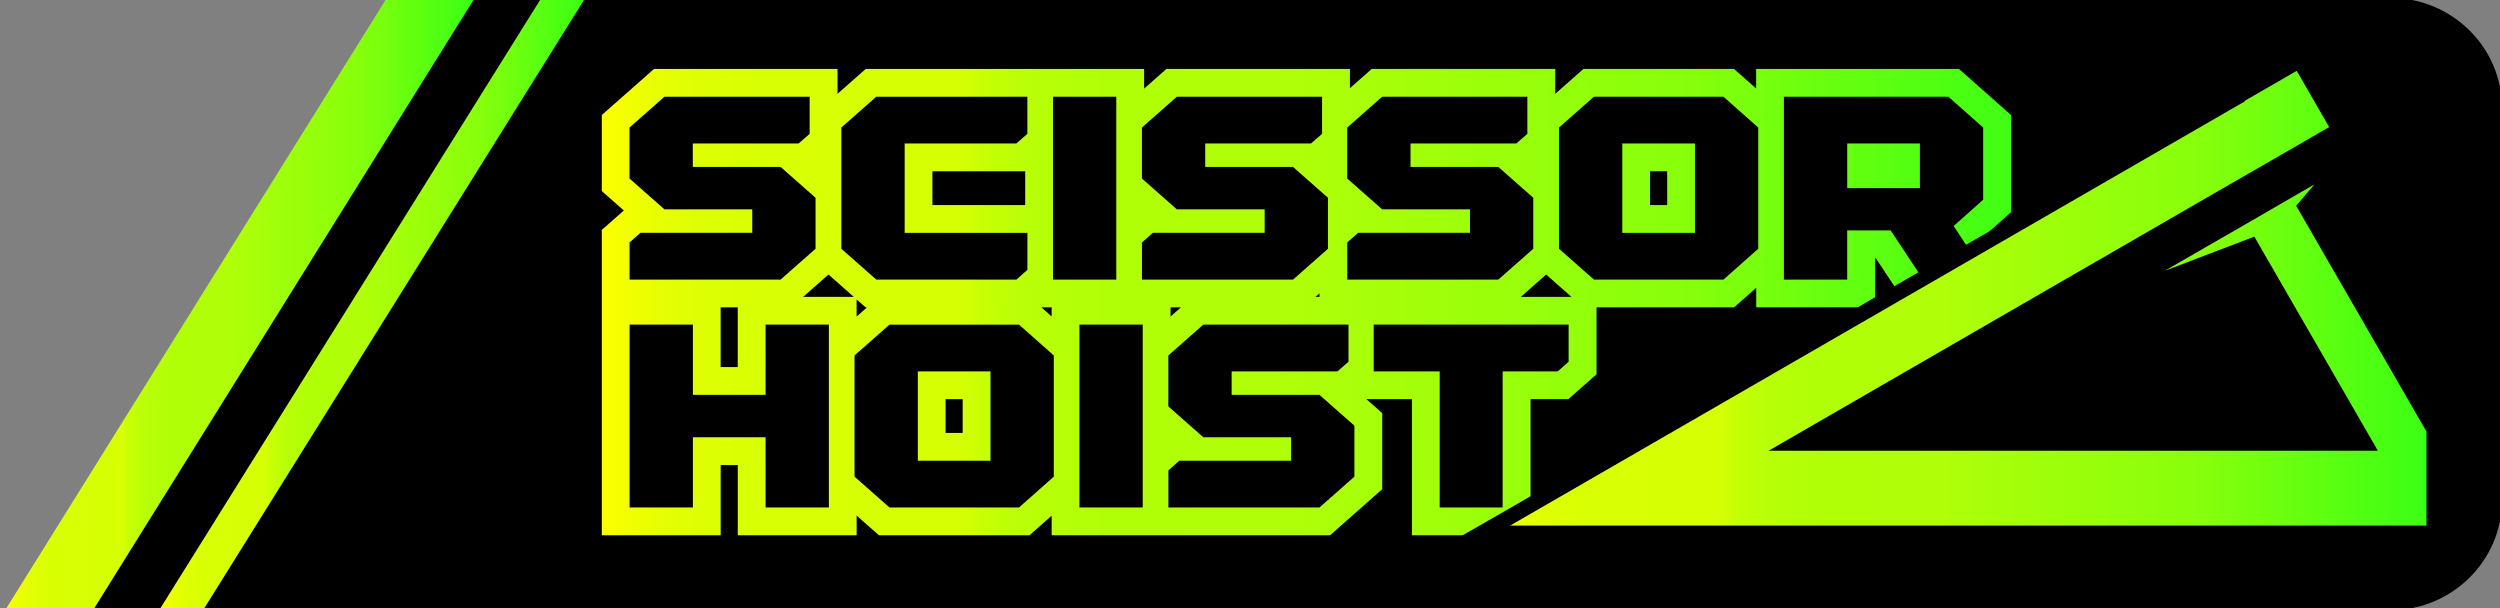
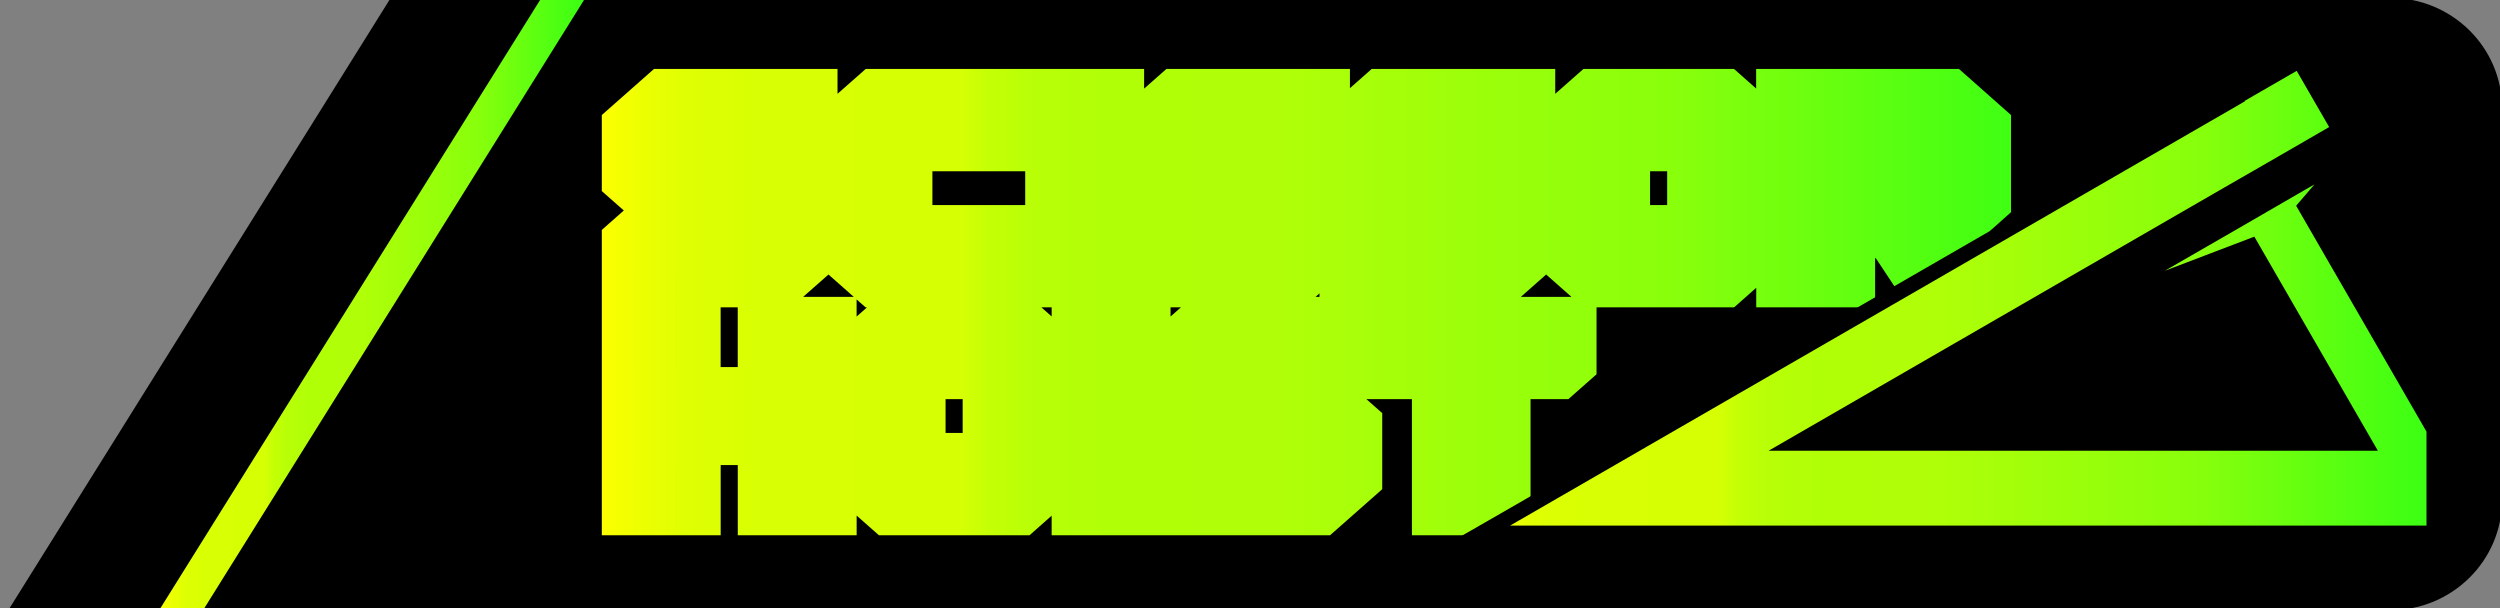
<svg xmlns="http://www.w3.org/2000/svg" xmlns:xlink="http://www.w3.org/1999/xlink" id="Layer_1" data-name="Layer 1" viewBox="0 0 592.05 144">
  <rect x="0" y="0" width="592.05" height="144" fill="#808080" stroke="none" />
  <defs>
    <style>
      .cls-1 {
        fill: url(#New_Gradient_Swatch_4-4);
        stroke-width: 3.6px;
      }

      .cls-1, .cls-2 {
        stroke: #000;
        stroke-miterlimit: 10;
      }

      .cls-3 {
        fill: url(#New_Gradient_Swatch_4-2);
      }

      .cls-4 {
        fill: url(#New_Gradient_Swatch_4-3);
      }

      .cls-5 {
        fill: url(#New_Gradient_Swatch_4);
      }
    </style>
    <linearGradient id="New_Gradient_Swatch_4" data-name="New Gradient Swatch 4" x1="1.27" y1="71.99" x2="112.4" y2="71.99" gradientUnits="userSpaceOnUse">
      <stop offset="0" stop-color="#ff0" />
      <stop offset="0" stop-color="#fcff00" />
      <stop offset=".03" stop-color="#ebff01" />
      <stop offset=".06" stop-color="#dfff03" />
      <stop offset=".11" stop-color="#d8ff03" />
      <stop offset=".24" stop-color="#d7ff04" />
      <stop offset=".25" stop-color="#d5ff04" />
      <stop offset=".27" stop-color="#c4ff05" />
      <stop offset=".3" stop-color="#b8ff07" />
      <stop offset=".35" stop-color="#b1ff07" />
      <stop offset=".47" stop-color="#b0ff08" />
      <stop offset=".69" stop-color="#91ff0b" />
      <stop offset=".75" stop-color="#88ff0c" />
      <stop offset="1" stop-color="#39ff14" />
    </linearGradient>
    <linearGradient id="New_Gradient_Swatch_4-2" data-name="New Gradient Swatch 4" x1="37.63" y1="72.17" x2="138.47" y2="72.17" xlink:href="#New_Gradient_Swatch_4" />
    <linearGradient id="New_Gradient_Swatch_4-3" data-name="New Gradient Swatch 4" x1="142.51" y1="71.55" x2="483.3" y2="71.55" xlink:href="#New_Gradient_Swatch_4" />
    <linearGradient id="New_Gradient_Swatch_4-4" data-name="New Gradient Swatch 4" x1="350.85" y1="70.3" x2="576.44" y2="70.3" xlink:href="#New_Gradient_Swatch_4" />
  </defs>
  <g>
-     <path class="cls-2" d="M566.06,144H2.87L92.81,0h473.25c14.35,0,25.99,11.5,25.99,25.68v92.65c0,14.18-11.64,25.68-25.99,25.68Z" />
+     <path class="cls-2" d="M566.06,144H2.87L92.81,0h473.25c14.35,0,25.99,11.5,25.99,25.68v92.65c0,14.18-11.64,25.68-25.99,25.68" />
    <g>
-       <polygon class="cls-5" points="22.09 144.42 1.27 144.42 91.58 -.44 112.4 -.44 22.09 144.42" />
      <polygon class="cls-3" points="48.03 144.6 37.63 144.6 128.07 -.27 138.47 -.27 48.03 144.6" />
    </g>
  </g>
  <g>
    <path class="cls-4" d="M334.37,126.76v-32.23h-10.78l3.75,3.31v18.01l-12.36,10.91h-65.93v-4.64l-5.24,4.64h-35.66l-5.28-4.66v4.66h-28.15v-16.63h-4.05v16.63h-28.15V54.45l5.21-4.6-5.21-4.6v-18.01l12.36-10.91h43.46v5.89l6.68-5.89h65.93v4.66l5.28-4.66h43.46v4.55l5.16-4.55h43.46v5.89l6.68-5.89h35.66l5.24,4.64v-4.64h48.03l12.33,10.92v23l-4.94,4.4,12.01,18.14h-31.38l-7.72-11.65h-.16v11.65h-28.15v-4.64l-5.24,4.64h-32.58v15.85l-6.68,5.89h-8.95v32.23h-28.06ZM227.98,102.53v-8h-4.05v8h4.05ZM174.71,86.93v-14.14h-4.05v14.14h4.05ZM277.21,74.96l2.45-2.17h-2.45v2.17ZM202.87,74.96l2.45-2.16h-.31l-2.15-1.89v4.06ZM249.05,74.94v-2.15h-2.43l2.43,2.15ZM372.15,70.3l-5.99-5.29-5.99,5.29h11.99ZM312.48,70.3v-.82l-.93.82h.93ZM202.19,70.3l-5.99-5.29-6,5.29h11.99ZM394.82,48.56v-8h-4.05v8h4.05ZM242.79,48.56v-8h-21.98v8h21.98Z" />
-     <path d="M184.88,66.21h-35.79v-8.79l2.58-2.28h26.48v-5.56h-20.8l-8.27-7.3v-12.07l8.27-7.3h34.39v8.79l-2.62,2.28h-25.05v5.56h20.8l8.27,7.3v12.07l-8.27,7.3ZM240.68,66.21h-33.17l-8.27-7.3v-28.7l8.27-7.3h35.79v8.79l-2.61,2.28h-26.45v21.16h29.07v8.76l-2.61,2.31ZM264.36,66.21h-14.99V22.91h14.99v43.3ZM306.23,66.21h-35.79v-8.79l2.58-2.28h26.48v-5.56h-20.8l-8.27-7.3v-12.07l8.27-7.3h34.39v8.79l-2.62,2.28h-25.05v5.56h20.8l8.27,7.3v12.07l-8.27,7.3ZM354.85,66.21h-35.79v-8.79l2.58-2.28h26.48v-5.56h-20.8l-8.27-7.3v-12.07l8.27-7.3h34.39v8.79l-2.62,2.28h-25.05v5.56h20.8l8.27,7.3v12.07l-8.27,7.3ZM408.15,66.21h-30.68l-8.27-7.3v-28.7l8.27-7.3h30.68l8.24,7.3v28.7l-8.24,7.3ZM401.4,55.14v-21.16h-17.21v21.16h17.21ZM462.66,53.53l8.39,12.68h-15.6l-7.72-11.65h-10.28v11.65h-14.99V22.91h38.95l8.24,7.3v17.09l-6.99,6.23ZM454.67,44.56v-10.58h-17.21v10.58h17.21ZM196.29,120.18h-14.99v-16.63h-17.21v16.63h-14.99v-43.3h14.99v16.63h17.21v-16.63h14.99v43.3ZM241.32,120.18h-30.68l-8.27-7.3v-28.7l8.27-7.3h30.68l8.24,7.3v28.7l-8.24,7.3ZM234.57,109.11v-21.16h-17.21v21.16h17.21ZM270.62,120.18h-14.99v-43.3h14.99v43.3ZM312.49,120.18h-35.79v-8.79l2.58-2.28h26.48v-5.56h-20.8l-8.27-7.3v-12.07l8.27-7.3h34.39v8.79l-2.62,2.28h-25.05v5.56h20.8l8.27,7.3v12.07l-8.27,7.3ZM355.85,120.18h-14.9v-32.23h-15.63v-11.07h46.16v8.79l-2.58,2.28h-13.04v32.23Z" />
    <polygon class="cls-1" points="545.97 48.93 556.32 36.86 543.32 44.35 529.62 52.28 492.15 73.88 533.08 58.27 560.01 104.94 425.56 104.94 506.15 58.39 526.41 46.69 540.12 38.8 554.05 30.75 544.56 14.32 529.11 23.24 529.17 23.34 358.82 121.7 350.85 126.28 576.44 126.28 576.44 101.73 545.97 48.93" />
  </g>
</svg>